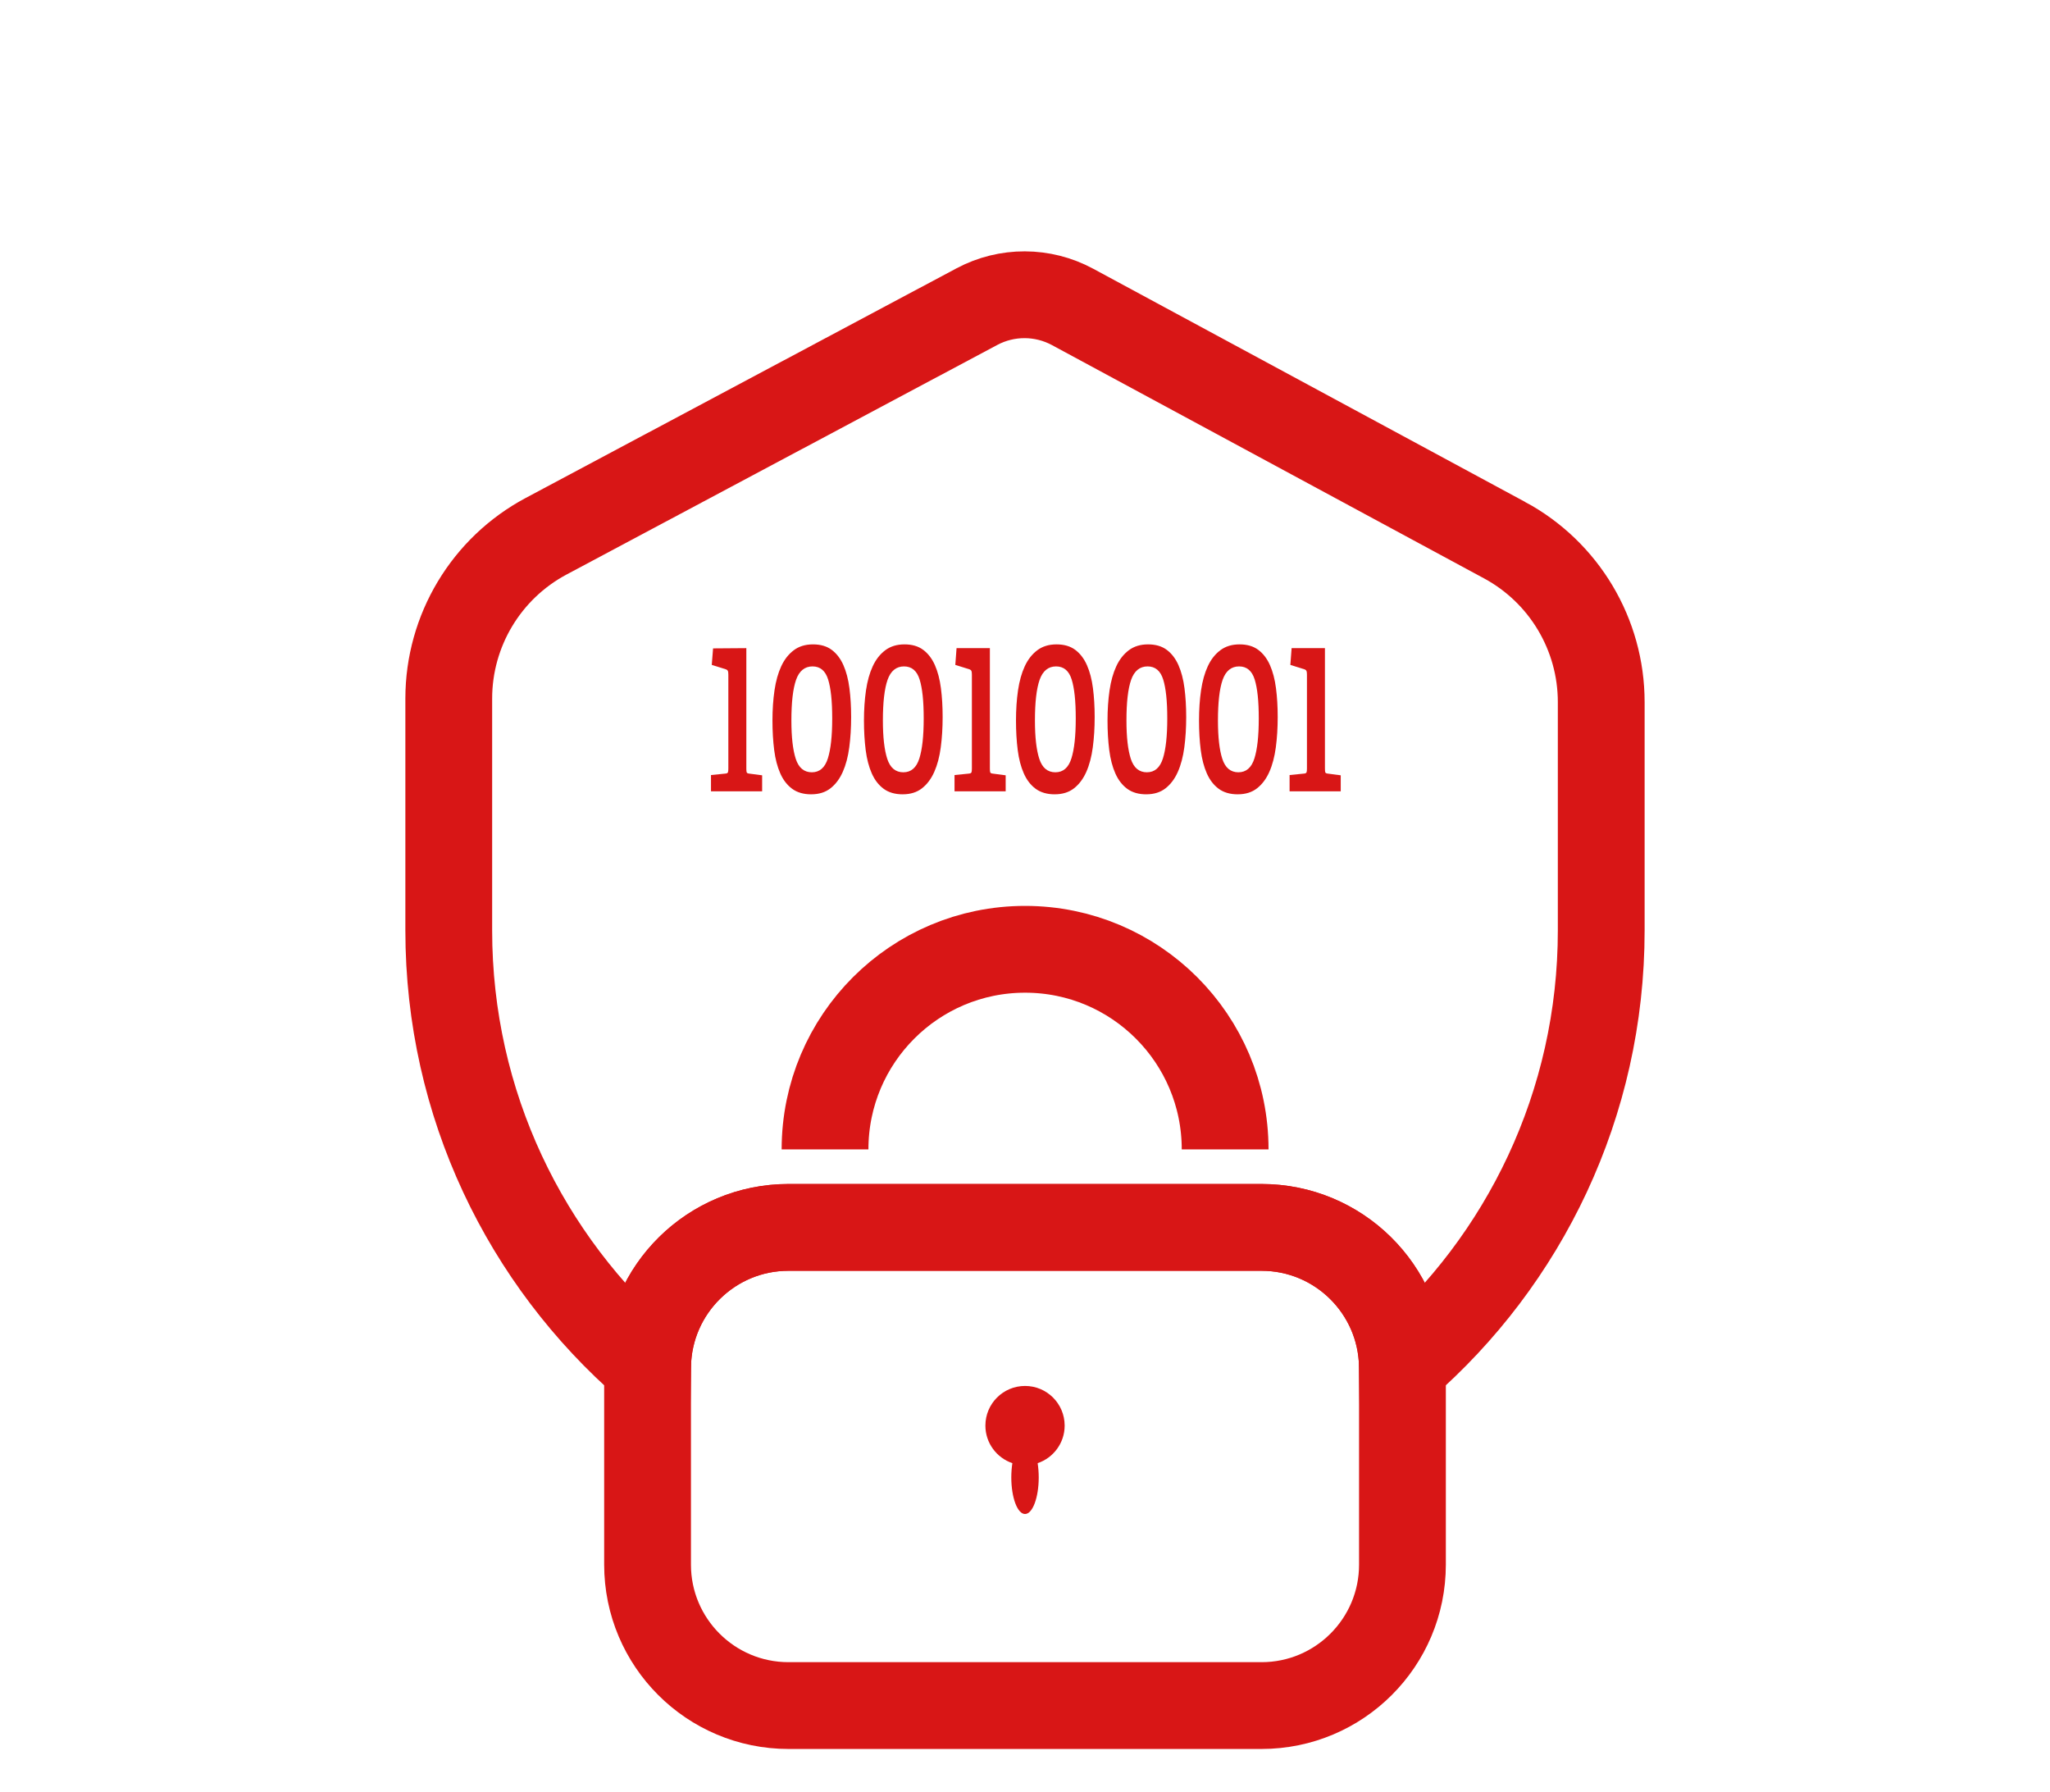
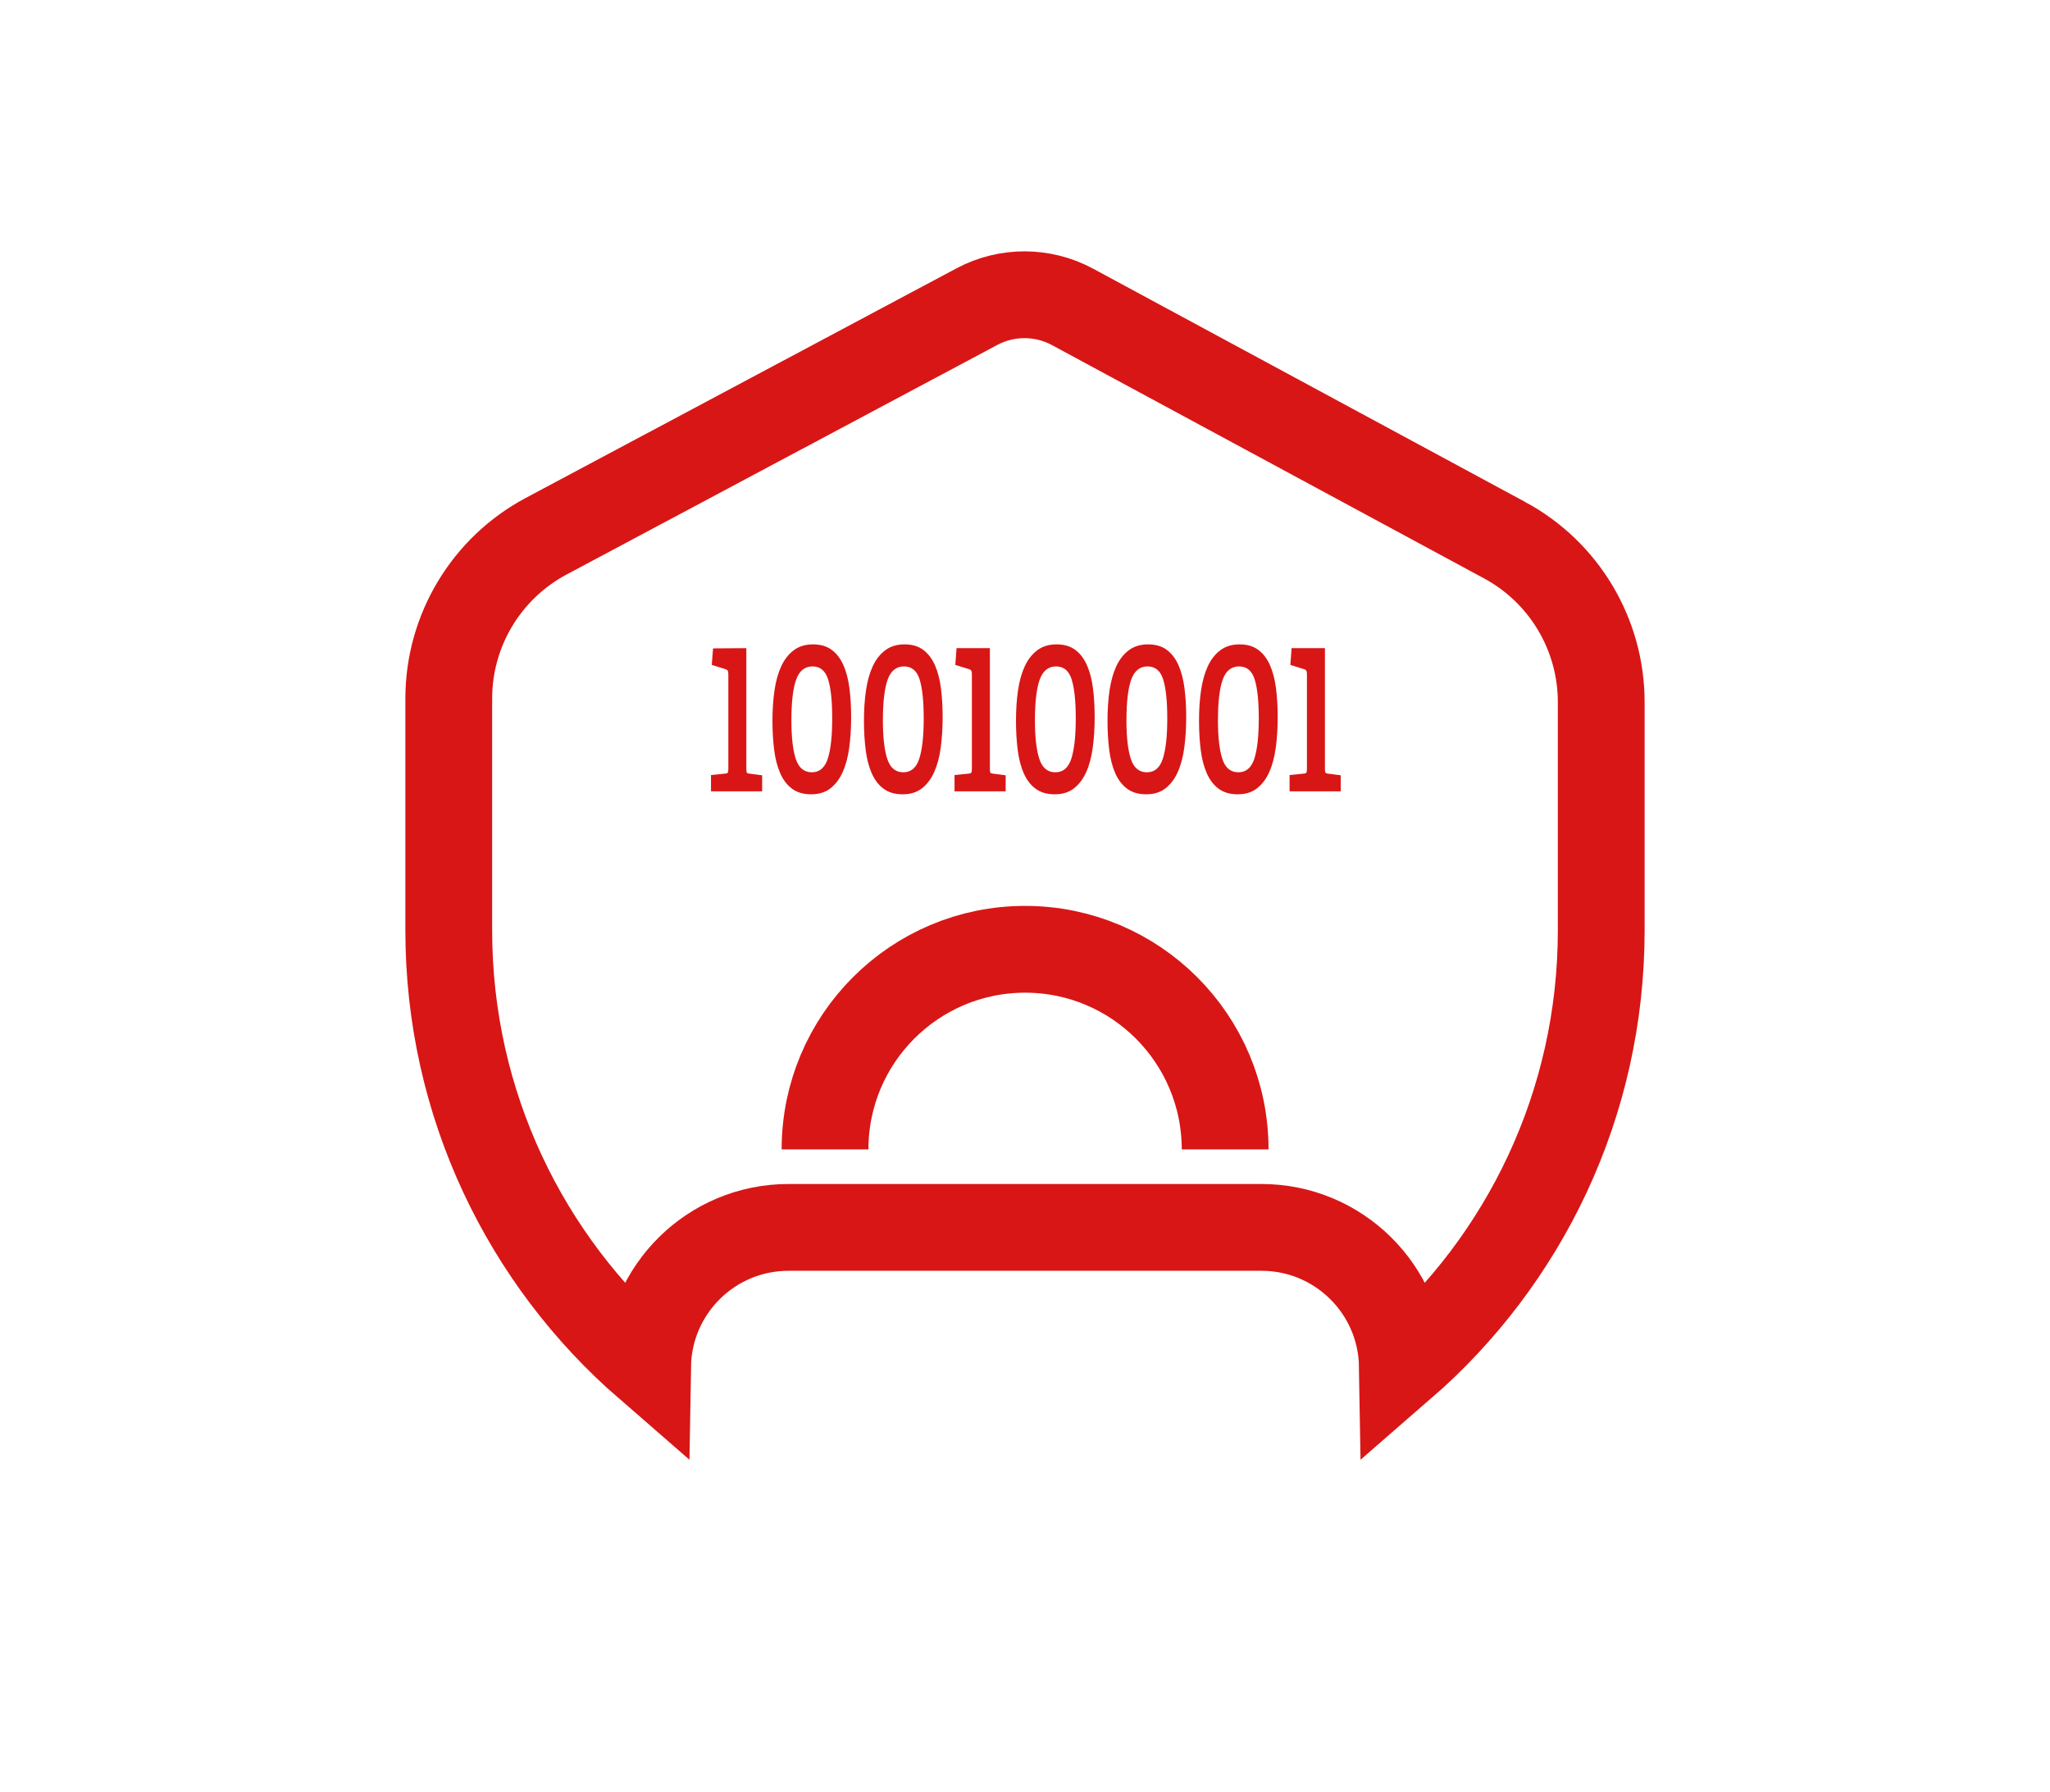
<svg xmlns="http://www.w3.org/2000/svg" id="_Слой_2" data-name="Слой 2" viewBox="0 0 1417.32 1238.74">
  <defs>
    <style>
      .cls-1 {
        stroke: #d81616;
        stroke-miterlimit: 10;
        stroke-width: 60px;
      }

      .cls-1, .cls-2 {
        fill: none;
      }

      .cls-3 {
        fill: #d81616;
      }

      .cls-3, .cls-2 {
        stroke-width: 0px;
      }
    </style>
  </defs>
  <g id="_Слой_1-2" data-name="Слой 1">
    <g>
      <rect class="cls-2" width="1417.32" height="1238.74" />
      <path class="cls-1" d="m1040.28,373.41c41.13,22.21,66.77,65.18,66.77,111.93v157.82c0,120.25-53.24,228.01-137.47,301.08-.87-53.03-44.15-95.79-97.39-95.79h-327.07c-53.24,0-96.52,42.76-97.39,95.79-84.24-73.07-137.47-180.83-137.47-301.08v-160.26c0-46.99,25.91-90.15,67.37-112.25,74.44-39.67,297.75-158.68,297.75-158.68,20.69-11.03,45.53-10.96,66.17.18l298.73,161.26Z" />
-       <path class="cls-1" d="m969.62,945.87v135.7c0,53.79-43.63,97.42-97.42,97.42h-327.07c-53.79,0-97.42-43.63-97.42-97.42v-135.7c0-.56,0-1.11.03-1.64.87-53.03,44.15-95.79,97.39-95.79h327.07c53.24,0,96.52,42.76,97.39,95.79.03.52.03,1.08.03,1.64Z" />
-       <path class="cls-3" d="m717.41,1011.42c.46,3.04.74,6.37.74,9.86,0,13.97-4.24,25.29-9.48,25.29s-9.48-11.32-9.48-25.29c0-3.5.27-6.83.74-9.86-10.83-3.65-18.65-13.89-18.65-25.97,0-15.13,12.27-27.4,27.4-27.4s27.4,12.27,27.4,27.4c0,12.08-7.82,22.32-18.65,25.97Z" />
      <path class="cls-1" d="m570.41,794.52c0-76.39,61.92-138.31,138.31-138.31s138.31,61.92,138.31,138.31" />
      <g>
        <path class="cls-3" d="m491.56,547.01v-11.25l10.27-1.04c.79-.11,1.28-.4,1.46-.87.18-.46.27-1.32.27-2.59v-64.88c0-1.27-.11-2.13-.32-2.6-.22-.46-.61-.81-1.19-1.04l-9.95-3.11.9-11.42,23-.17v83.23c0,1.38.09,2.28.27,2.68.18.41.67.67,1.46.78l9.19,1.21v11.07h-35.36Z" />
-         <path class="cls-3" d="m560.88,549.08c-5.34,0-9.73-1.27-13.19-3.81-3.46-2.54-6.2-6.08-8.22-10.64-2.02-4.56-3.43-9.95-4.22-16.18-.79-6.23-1.19-13.03-1.19-20.42s.47-14.45,1.41-20.85c.94-6.4,2.49-11.94,4.65-16.61,2.16-4.67,5.05-8.36,8.65-11.07,3.6-2.71,8.04-4.07,13.3-4.07s9.59,1.27,12.98,3.81c3.39,2.54,6.07,6.06,8.06,10.55,1.98,4.5,3.37,9.81,4.16,15.92.79,6.12,1.19,12.75,1.19,19.9,0,7.5-.43,14.51-1.3,21.02-.86,6.52-2.36,12.17-4.49,16.96-2.13,4.79-4.96,8.56-8.49,11.33-3.53,2.77-7.97,4.15-13.3,4.15Zm.43-15.23c5.33,0,9.01-3.17,11.03-9.52,2.02-6.34,3.03-15.57,3.03-27.68s-.94-20.85-2.81-26.91c-1.88-6.06-5.48-9.08-10.81-9.08s-9.19,3.09-11.36,9.26c-2.16,6.17-3.24,15.54-3.24,28.12,0,11.54,1.01,20.39,3.03,26.56,2.02,6.17,5.73,9.26,11.14,9.26Z" />
+         <path class="cls-3" d="m560.88,549.08c-5.34,0-9.73-1.27-13.19-3.81-3.46-2.54-6.2-6.08-8.22-10.64-2.02-4.56-3.43-9.95-4.22-16.18-.79-6.23-1.19-13.03-1.19-20.42s.47-14.45,1.41-20.85c.94-6.4,2.49-11.94,4.65-16.61,2.16-4.67,5.05-8.36,8.65-11.07,3.6-2.71,8.04-4.07,13.3-4.07s9.59,1.27,12.98,3.81c3.39,2.54,6.07,6.06,8.06,10.55,1.98,4.5,3.37,9.81,4.16,15.92.79,6.12,1.19,12.75,1.19,19.9,0,7.5-.43,14.51-1.3,21.02-.86,6.52-2.36,12.17-4.49,16.96-2.13,4.79-4.96,8.56-8.49,11.33-3.53,2.77-7.97,4.15-13.3,4.15Zm.43-15.23c5.33,0,9.01-3.17,11.03-9.52,2.02-6.34,3.03-15.57,3.03-27.68s-.94-20.85-2.81-26.91c-1.88-6.06-5.48-9.08-10.81-9.08s-9.19,3.09-11.36,9.26c-2.16,6.17-3.24,15.54-3.24,28.12,0,11.54,1.01,20.39,3.03,26.56,2.02,6.17,5.73,9.26,11.14,9.26" />
        <path class="cls-3" d="m624.14,549.08c-5.34,0-9.73-1.27-13.19-3.81-3.46-2.54-6.2-6.08-8.22-10.64-2.02-4.56-3.43-9.95-4.22-16.18-.79-6.23-1.19-13.03-1.19-20.42s.47-14.45,1.41-20.85c.94-6.4,2.49-11.94,4.65-16.61,2.16-4.67,5.05-8.36,8.65-11.07,3.6-2.71,8.04-4.07,13.3-4.07s9.59,1.27,12.98,3.81c3.39,2.54,6.07,6.06,8.06,10.55,1.98,4.5,3.37,9.81,4.16,15.92.79,6.12,1.19,12.75,1.19,19.9,0,7.5-.43,14.51-1.3,21.02-.86,6.52-2.36,12.17-4.49,16.96-2.13,4.79-4.96,8.56-8.49,11.33-3.53,2.77-7.97,4.15-13.3,4.15Zm.43-15.23c5.33,0,9.01-3.17,11.03-9.52,2.02-6.34,3.03-15.57,3.03-27.68s-.94-20.85-2.81-26.91c-1.88-6.06-5.48-9.08-10.81-9.08s-9.19,3.09-11.36,9.26c-2.16,6.17-3.24,15.54-3.24,28.12,0,11.54,1.01,20.39,3.03,26.56,2.02,6.17,5.73,9.26,11.14,9.26Z" />
        <path class="cls-3" d="m659.94,547.01v-11.25l10.27-1.04c.79-.11,1.28-.4,1.46-.87.18-.46.27-1.32.27-2.59v-64.88c0-1.27-.11-2.13-.32-2.6-.22-.46-.61-.81-1.19-1.04l-9.95-3.11.86-11.59h23.04v83.23c0,1.38.09,2.28.27,2.68.18.41.67.67,1.46.78l9.19,1.21v11.07h-35.36Z" />
        <path class="cls-3" d="m729.26,549.08c-5.34,0-9.73-1.27-13.2-3.81s-6.2-6.08-8.22-10.64c-2.02-4.56-3.43-9.95-4.22-16.18-.79-6.23-1.19-13.03-1.19-20.42s.47-14.45,1.41-20.85c.94-6.4,2.49-11.94,4.65-16.61,2.16-4.67,5.05-8.36,8.65-11.07,3.61-2.71,8.04-4.07,13.3-4.07s9.59,1.27,12.98,3.81c3.39,2.54,6.07,6.06,8.06,10.55,1.98,4.5,3.37,9.81,4.16,15.92.79,6.12,1.19,12.75,1.19,19.9,0,7.5-.43,14.51-1.3,21.02-.87,6.52-2.36,12.17-4.49,16.96-2.13,4.79-4.96,8.56-8.49,11.33s-7.97,4.15-13.3,4.15Zm.43-15.23c5.34,0,9.01-3.17,11.03-9.52,2.02-6.34,3.03-15.57,3.03-27.68s-.94-20.85-2.81-26.91c-1.88-6.06-5.48-9.08-10.81-9.08s-9.19,3.09-11.36,9.26c-2.16,6.17-3.24,15.54-3.24,28.12,0,11.54,1.01,20.39,3.03,26.56,2.02,6.17,5.73,9.26,11.14,9.26Z" />
        <path class="cls-3" d="m792.53,549.08c-5.34,0-9.73-1.27-13.19-3.81s-6.2-6.08-8.22-10.64c-2.02-4.56-3.43-9.95-4.22-16.18-.79-6.23-1.19-13.03-1.19-20.42s.47-14.45,1.41-20.85c.94-6.4,2.49-11.94,4.65-16.61s5.05-8.36,8.65-11.07c3.6-2.71,8.04-4.07,13.3-4.07s9.59,1.27,12.98,3.81c3.39,2.54,6.07,6.06,8.06,10.55,1.98,4.5,3.37,9.81,4.16,15.92.79,6.12,1.19,12.75,1.19,19.9,0,7.5-.43,14.51-1.3,21.02-.87,6.52-2.36,12.17-4.49,16.96-2.13,4.79-4.96,8.56-8.49,11.33-3.53,2.77-7.97,4.15-13.3,4.15Zm.43-15.23c5.33,0,9.01-3.17,11.03-9.52,2.02-6.34,3.03-15.57,3.03-27.68s-.94-20.85-2.81-26.91c-1.88-6.06-5.48-9.08-10.81-9.08s-9.19,3.09-11.36,9.26c-2.16,6.17-3.24,15.54-3.24,28.12,0,11.54,1.01,20.39,3.03,26.56,2.02,6.17,5.73,9.26,11.14,9.26Z" />
        <path class="cls-3" d="m855.79,549.08c-5.34,0-9.73-1.27-13.19-3.81s-6.2-6.08-8.22-10.64c-2.02-4.56-3.43-9.95-4.22-16.18-.79-6.23-1.19-13.03-1.19-20.42s.47-14.45,1.41-20.85c.94-6.4,2.49-11.94,4.65-16.61s5.05-8.36,8.65-11.07c3.6-2.71,8.04-4.07,13.3-4.07s9.59,1.27,12.98,3.81c3.39,2.54,6.07,6.06,8.06,10.55,1.98,4.5,3.37,9.81,4.16,15.92.79,6.12,1.19,12.75,1.19,19.9,0,7.5-.43,14.51-1.3,21.02-.87,6.52-2.36,12.17-4.49,16.96-2.13,4.79-4.96,8.56-8.49,11.33-3.53,2.77-7.97,4.15-13.3,4.15Zm.43-15.23c5.33,0,9.01-3.17,11.03-9.52,2.02-6.34,3.03-15.57,3.03-27.68s-.94-20.85-2.81-26.91c-1.88-6.06-5.48-9.08-10.81-9.08s-9.19,3.09-11.36,9.26c-2.16,6.17-3.24,15.54-3.24,28.12,0,11.54,1.01,20.39,3.03,26.56,2.02,6.17,5.73,9.26,11.14,9.26Z" />
        <path class="cls-3" d="m891.59,547.01v-11.25l10.27-1.04c.79-.11,1.28-.4,1.46-.87.18-.46.27-1.32.27-2.59v-64.88c0-1.27-.11-2.13-.33-2.6-.22-.46-.61-.81-1.19-1.04l-9.95-3.11.87-11.59h23.04v83.23c0,1.38.09,2.28.27,2.68.18.41.67.67,1.46.78l9.19,1.21v11.07h-35.36Z" />
      </g>
    </g>
  </g>
</svg>